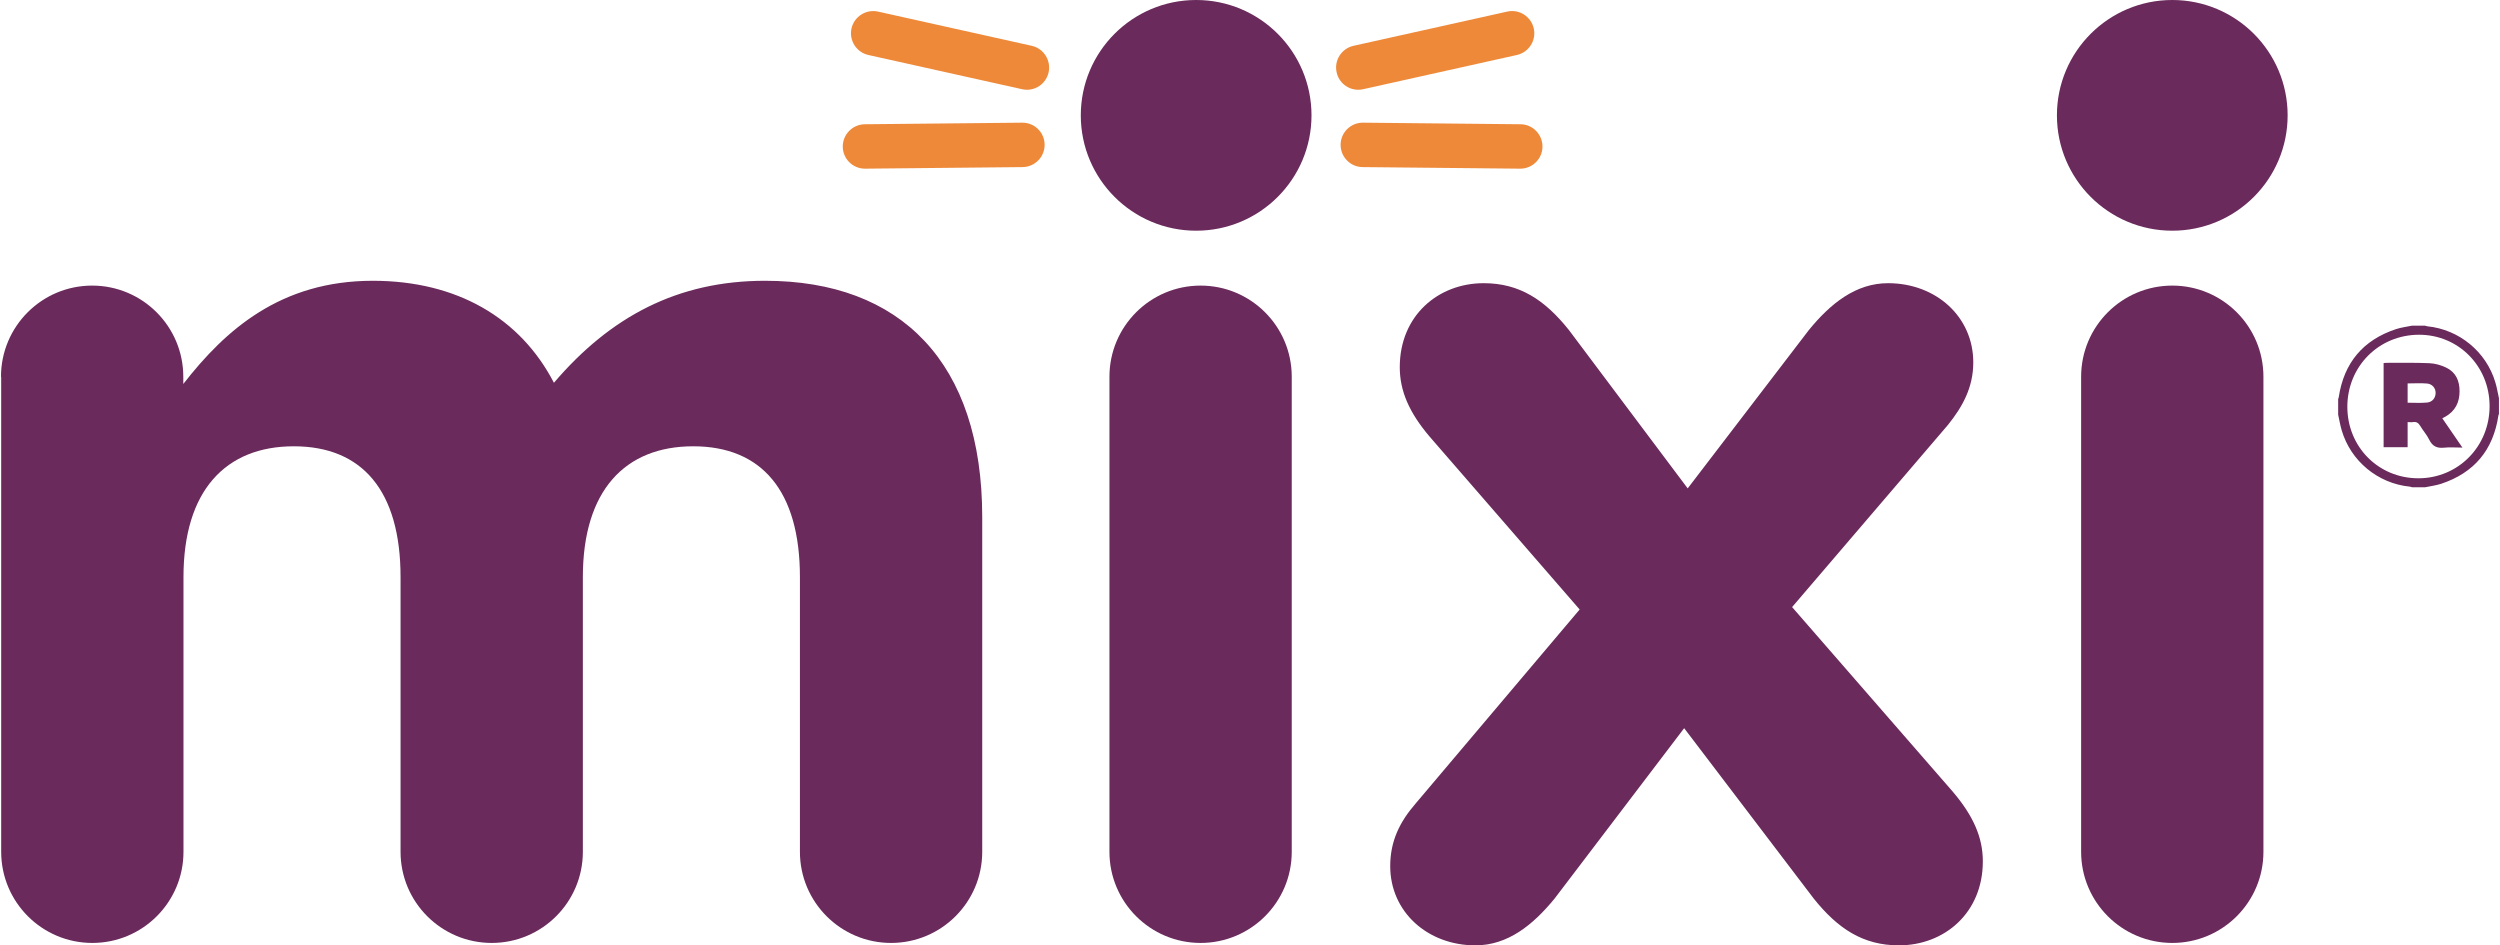
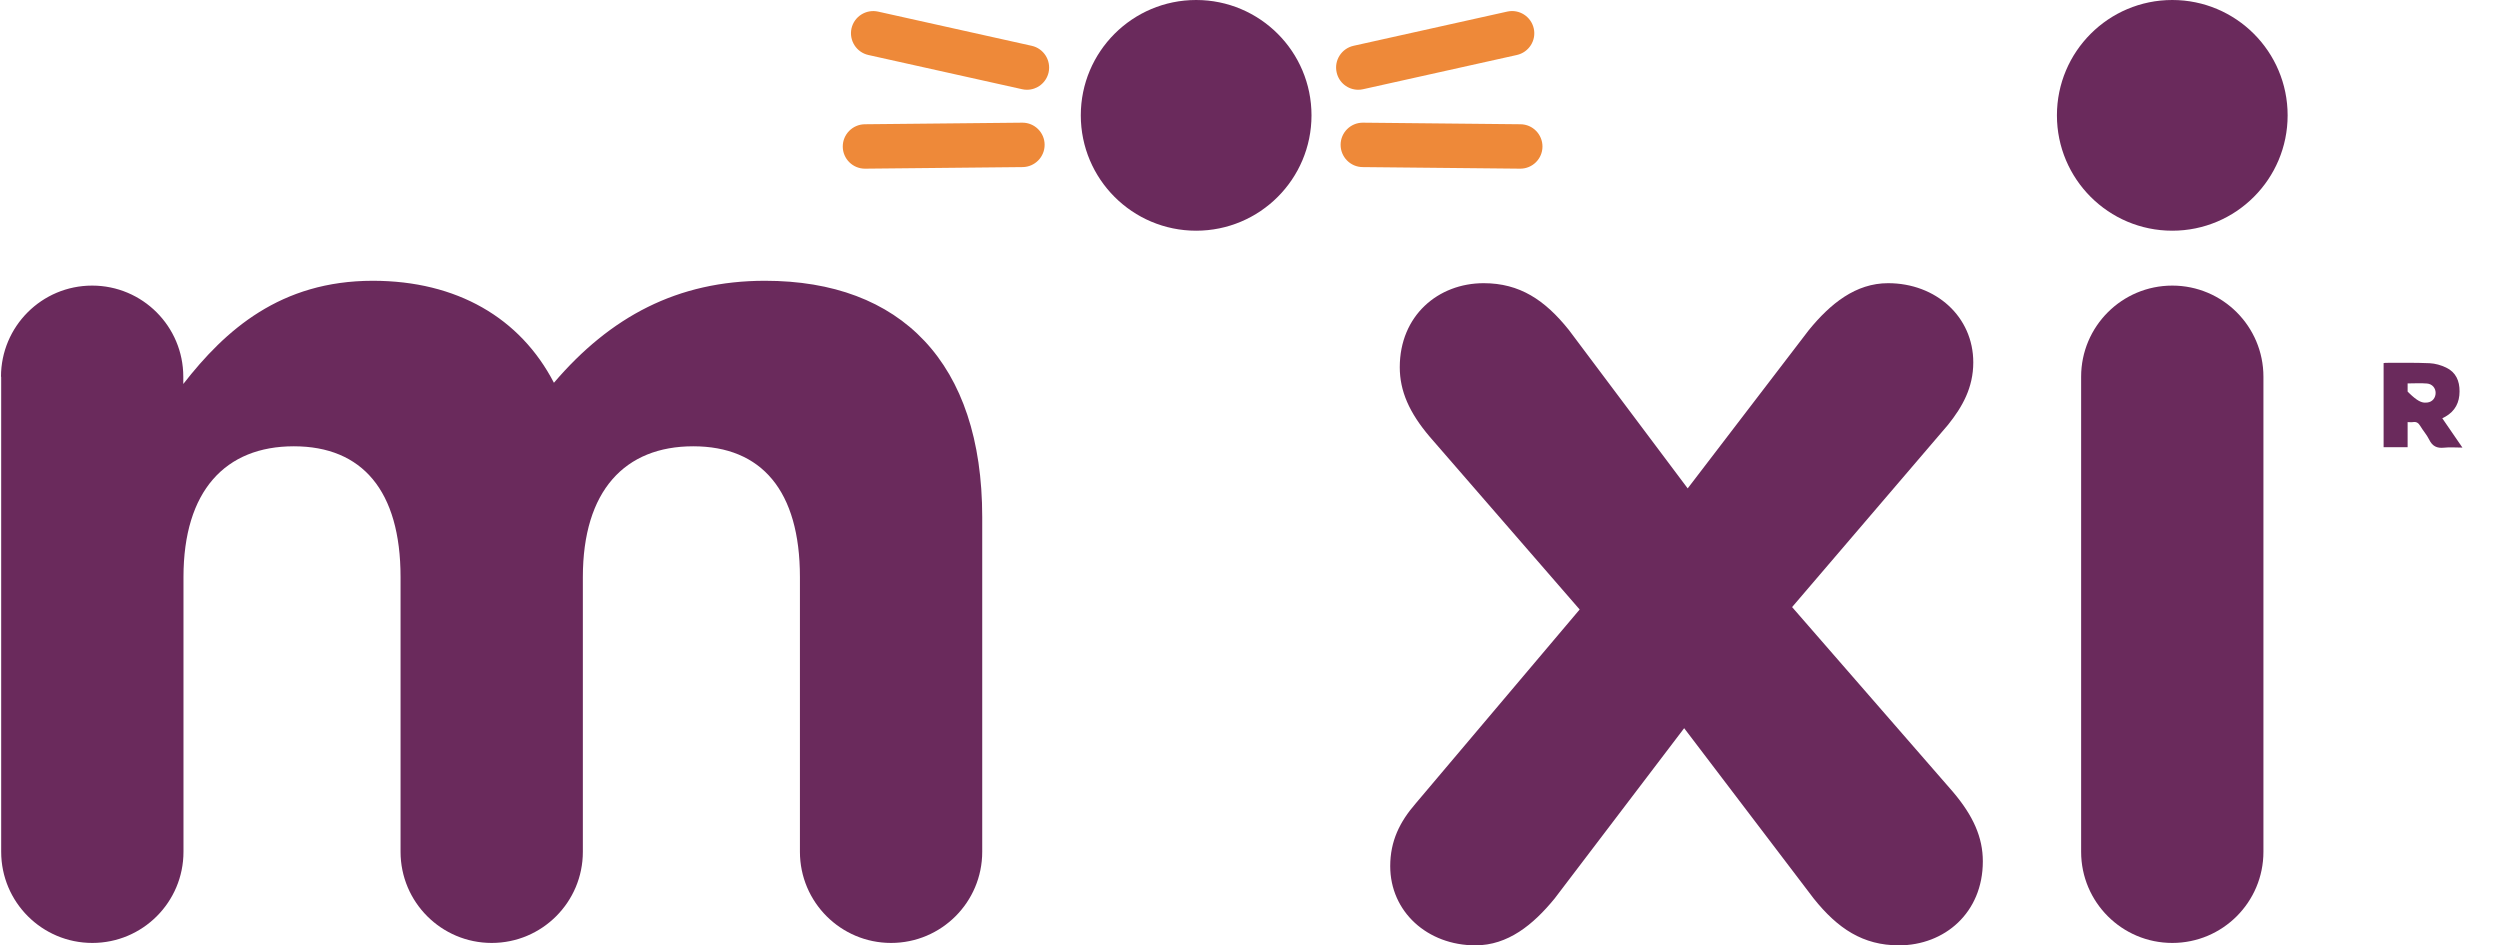
<svg xmlns="http://www.w3.org/2000/svg" width="677" height="256" viewBox="0 0 677 256" fill="none">
  <path d="M411.701 45.675H411.651L368.988 45.249C365.674 45.223 363.012 42.486 363.037 39.172C363.062 35.882 365.749 33.221 369.039 33.221H369.089L411.751 33.648C415.066 33.673 417.728 36.41 417.702 39.724C417.677 43.014 414.991 45.675 411.701 45.675Z" fill="#EE8939" />
  <path d="M367.81 24.307C365.048 24.307 362.562 22.398 361.959 19.586C361.231 16.347 363.29 13.133 366.529 12.404L408.162 3.139C411.401 2.41 414.615 4.47 415.344 7.709C416.072 10.948 414.013 14.162 410.773 14.89L369.141 24.156C368.714 24.256 368.262 24.307 367.835 24.307H367.81Z" fill="#EE8939" />
  <path d="M278.09 24.307C277.663 24.307 277.211 24.257 276.784 24.157L235.151 14.891C231.912 14.163 229.878 10.948 230.581 7.709C231.309 4.47 234.524 2.436 237.763 3.139L279.396 12.405C282.635 13.133 284.669 16.347 283.966 19.586C283.338 22.399 280.852 24.307 278.115 24.307H278.09Z" fill="#EE8939" />
  <path d="M234.222 45.675C230.933 45.675 228.246 43.014 228.221 39.724C228.196 36.41 230.857 33.698 234.172 33.648L276.834 33.221H276.885C280.174 33.221 282.861 35.882 282.886 39.172C282.911 42.486 280.249 45.198 276.935 45.249L234.272 45.675H234.222Z" fill="#EE8939" />
  <path d="M323.917 62.474C341.169 62.474 355.154 48.489 355.154 31.237C355.154 13.985 341.169 0 323.917 0C306.665 0 292.68 13.985 292.68 31.237C292.68 48.489 306.665 62.474 323.917 62.474Z" fill="#6A2A5C" />
  <path d="M588.253 62.474C605.505 62.474 619.49 48.489 619.49 31.237C619.49 13.985 605.505 0 588.253 0C571.001 0 557.016 13.985 557.016 31.237C557.016 48.489 571.001 62.474 588.253 62.474Z" fill="#6A2A5C" />
  <path d="M0.27 102.023C0.27 88.388 11.318 77.34 24.953 77.34C38.588 77.34 49.636 88.388 49.636 102.023V103.982C61.011 89.368 75.952 76.034 100.962 76.034C123.712 76.034 140.913 86.103 150.002 103.655C165.27 85.777 183.449 76.034 207.179 76.034C243.89 76.034 265.987 98.131 265.987 140.04V230.663C265.987 244.298 254.939 255.347 241.304 255.347C227.669 255.347 216.62 244.298 216.62 230.663V156.261C216.62 132.884 206.225 120.856 187.718 120.856C169.212 120.856 157.837 132.884 157.837 156.261V230.663C157.837 244.298 146.788 255.347 133.153 255.347C119.519 255.347 108.47 244.298 108.47 230.663V156.261C108.47 132.884 98.074 120.856 79.568 120.856C61.062 120.856 49.687 132.884 49.687 156.261V230.663C49.687 244.298 38.638 255.347 25.003 255.347C11.368 255.347 0.32 244.298 0.32 230.663V102.023H0.27Z" fill="#6A2A5C" />
-   <path d="M300.438 102.023C300.438 88.388 311.486 77.34 325.121 77.34C338.756 77.34 349.804 88.388 349.804 102.023V230.664C349.804 244.298 338.756 255.347 325.121 255.347C311.486 255.347 300.438 244.298 300.438 230.664V102.023Z" fill="#6A2A5C" />
  <path d="M383.277 217.682L427.772 165.05L387.169 118.27C381.644 111.766 379.058 105.915 379.058 99.437C379.058 85.476 389.454 76.687 401.783 76.687C411.526 76.687 418.356 81.232 424.859 89.368L457.026 132.256L489.845 89.368C495.696 82.211 502.526 76.687 511.289 76.687C524.271 76.687 534.365 85.777 534.365 98.131C534.365 104.961 531.428 110.159 527.535 115.03L485.3 164.397L528.841 214.417C534.365 220.921 536.952 226.771 536.952 233.25C536.952 247.211 526.556 256 514.227 256C504.484 256 497.654 251.455 491.151 243.319L456.071 197.192L420.992 243.319C415.142 250.476 408.312 256 399.548 256C386.566 256 376.472 246.91 376.472 234.556C376.472 227.726 379.083 222.528 383.302 217.656L383.277 217.682Z" fill="#6A2A5C" />
  <path d="M563.57 102.023C563.57 88.388 574.619 77.34 588.254 77.34C601.889 77.34 612.937 88.388 612.937 102.023V230.664C612.937 244.298 601.889 255.347 588.254 255.347C574.619 255.347 563.57 244.298 563.57 230.664V102.023Z" fill="#6A2A5C" />
-   <path d="M653.188 88.187C654.343 88.187 655.523 88.187 656.678 88.187C656.904 88.237 657.105 88.338 657.331 88.363C665.919 89.217 673.276 95.243 675.737 103.53C676.164 104.936 676.39 106.392 676.716 107.849V112.117C676.666 112.268 676.565 112.394 676.565 112.544C675.159 121.885 669.987 128.062 661.022 131.025C659.616 131.477 658.134 131.653 656.703 131.955H653.213C652.987 131.904 652.786 131.804 652.56 131.779C643.922 130.925 636.565 124.848 634.129 116.512C633.727 115.131 633.476 113.699 633.175 112.293C633.175 110.862 633.175 109.431 633.175 108.024C633.225 107.874 633.325 107.748 633.325 107.598C634.732 98.257 639.904 92.079 648.869 89.116C650.275 88.664 651.756 88.489 653.188 88.187ZM654.895 129.519C665.693 129.519 674.205 120.881 674.18 109.958C674.18 99.16 665.743 90.648 655.096 90.648C644.198 90.648 635.661 99.211 635.661 110.159C635.661 121.032 644.098 129.519 654.895 129.519Z" fill="#6A2A5C" />
-   <path d="M645.455 98.332C645.681 98.307 645.832 98.257 646.008 98.257C650 98.257 653.968 98.181 657.96 98.357C659.467 98.433 661.049 98.885 662.405 99.537C665.041 100.793 666.071 103.128 666.046 105.991C666.046 108.979 664.865 111.314 662.229 112.821C661.978 112.971 661.727 113.097 661.375 113.273C663.158 115.884 664.941 118.445 666.824 121.208C665.041 121.208 663.409 121.057 661.827 121.233C659.919 121.434 658.688 120.831 657.835 119.073C657.182 117.742 656.152 116.612 655.399 115.332C654.922 114.553 654.394 114.152 653.44 114.302C653.013 114.378 652.536 114.302 651.984 114.302V121.107H645.48V98.332H645.455ZM651.984 109.054C653.792 109.054 655.575 109.18 657.307 109.004C658.738 108.853 659.567 107.698 659.567 106.393C659.567 105.087 658.663 103.982 657.232 103.856C655.499 103.706 653.767 103.831 651.984 103.831V109.054Z" fill="#6A2A5C" />
+   <path d="M645.455 98.332C645.681 98.307 645.832 98.257 646.008 98.257C650 98.257 653.968 98.181 657.96 98.357C659.467 98.433 661.049 98.885 662.405 99.537C665.041 100.793 666.071 103.128 666.046 105.991C666.046 108.979 664.865 111.314 662.229 112.821C661.978 112.971 661.727 113.097 661.375 113.273C663.158 115.884 664.941 118.445 666.824 121.208C665.041 121.208 663.409 121.057 661.827 121.233C659.919 121.434 658.688 120.831 657.835 119.073C657.182 117.742 656.152 116.612 655.399 115.332C654.922 114.553 654.394 114.152 653.44 114.302C653.013 114.378 652.536 114.302 651.984 114.302V121.107H645.48V98.332H645.455ZC653.792 109.054 655.575 109.18 657.307 109.004C658.738 108.853 659.567 107.698 659.567 106.393C659.567 105.087 658.663 103.982 657.232 103.856C655.499 103.706 653.767 103.831 651.984 103.831V109.054Z" fill="#6A2A5C" />
</svg>